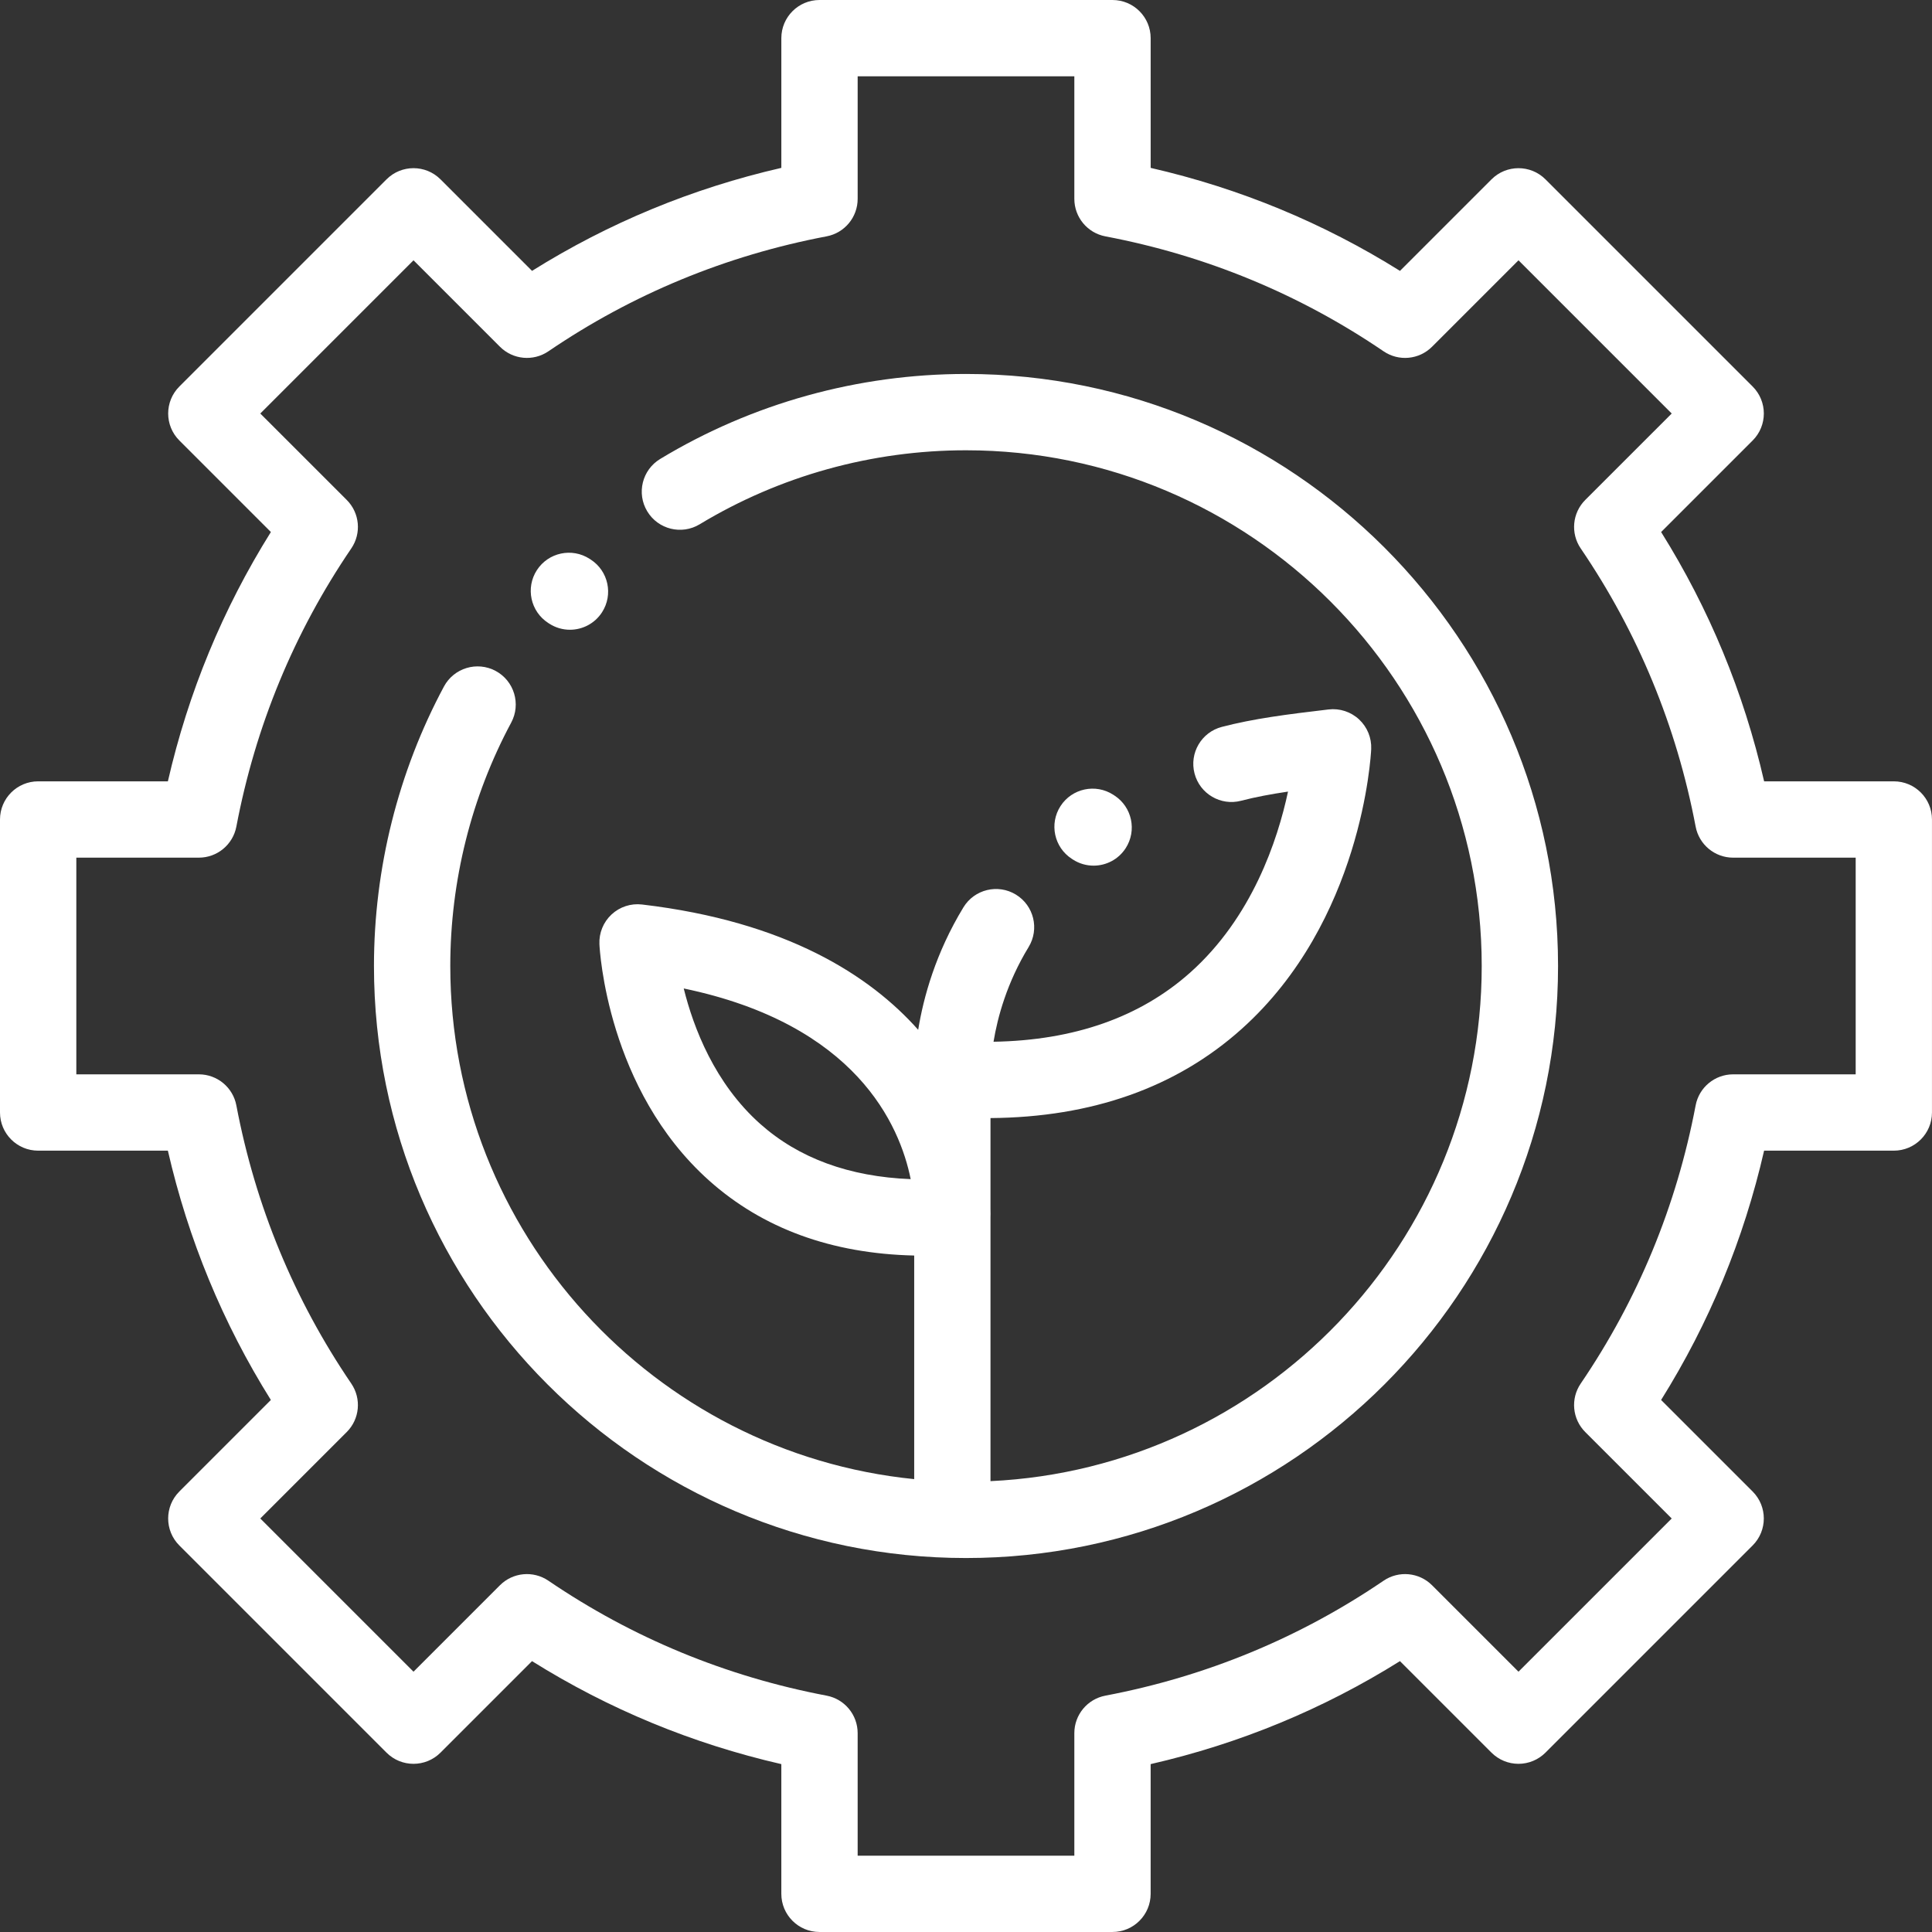
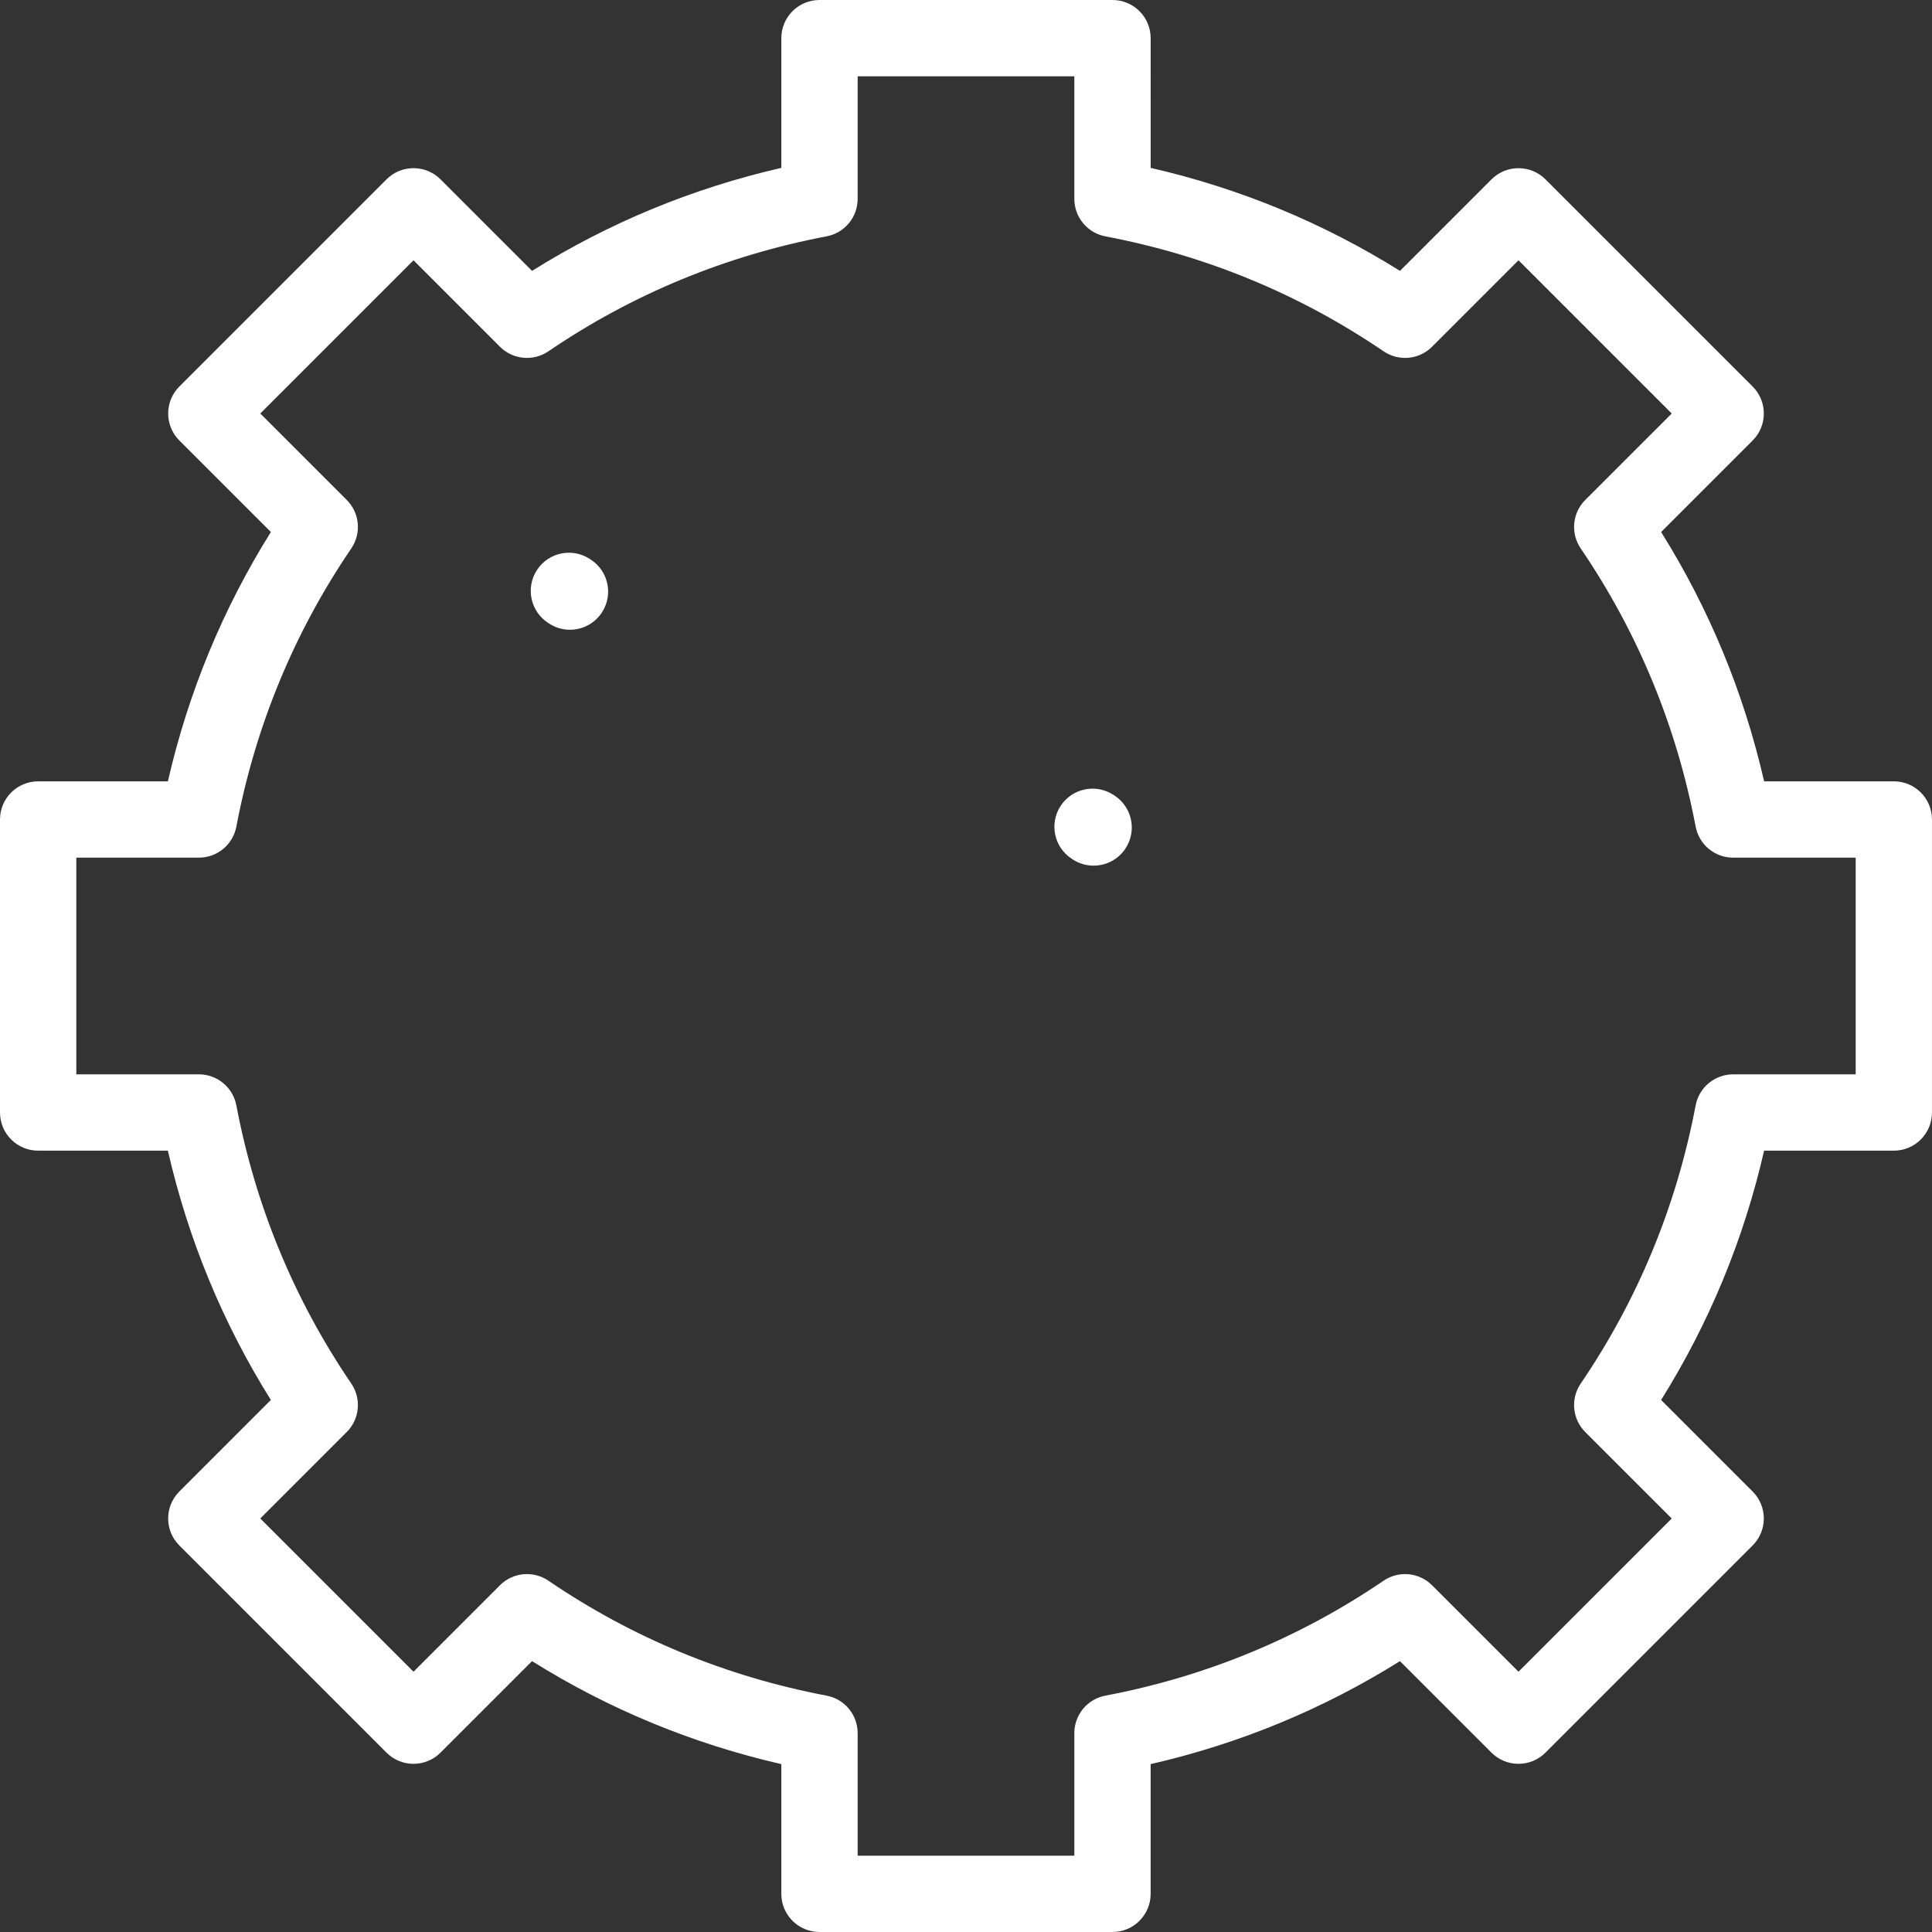
<svg xmlns="http://www.w3.org/2000/svg" version="1.1" id="Layer_1" x="0px" y="0px" width="512px" height="512px" viewBox="0 0 512 512" enable-background="new 0 0 512 512" xml:space="preserve">
  <rect x="0" y="0" width="512" height="512" fill="#333333" stroke="none" />
  <path fill="#FFFFFF" d="M501.887,207.063h-34.375c-5.402-23.555-14.559-45.715-27.297-66.07l24.258-24.258  c3.949-3.949,3.949-10.352,0-14.301l-54.906-54.906c-3.949-3.945-10.352-3.945-14.301,0l-24.258,24.258  c-20.359-12.738-42.516-21.895-66.07-27.297V10.113C304.938,4.527,300.41,0,294.824,0h-77.648c-5.586,0-10.113,4.527-10.113,10.113  v34.375c-23.555,5.402-45.711,14.559-66.07,27.297l-24.258-24.258c-3.949-3.949-10.352-3.945-14.301,0l-54.906,54.906  c-3.949,3.949-3.949,10.352,0,14.301l24.258,24.258c-12.738,20.359-21.895,42.52-27.297,66.07H10.113  C4.527,207.063,0,211.59,0,217.176v77.648c0,5.586,4.527,10.113,10.113,10.113h34.375c5.402,23.555,14.555,45.711,27.293,66.07  l-24.254,24.258c-3.949,3.949-3.949,10.352,0,14.301l54.906,54.906c3.949,3.949,10.352,3.949,14.301,0l24.258-24.254  c20.359,12.738,42.516,21.891,66.07,27.293v34.375c0,5.586,4.527,10.113,10.113,10.113h77.648c5.586,0,10.113-4.527,10.113-10.113  v-34.375c23.555-5.402,45.715-14.555,66.07-27.293l24.258,24.254c1.895,1.895,4.469,2.961,7.148,2.961  c2.684,0,5.254-1.066,7.152-2.961l54.906-54.906c3.949-3.949,3.949-10.352,0-14.301l-24.258-24.258  c12.738-20.359,21.895-42.516,27.297-66.07h34.375c5.586,0,10.113-4.527,10.113-10.113v-77.648  C512,211.59,507.473,207.063,501.887,207.063z M491.773,284.711h-32.473c-4.859,0-9.031,3.453-9.938,8.227  c-5.063,26.668-15.313,51.473-30.461,73.727c-2.734,4.016-2.227,9.406,1.207,12.844l22.91,22.906l-40.605,40.602l-22.906-22.906  c-3.434-3.434-8.828-3.941-12.844-1.207c-22.254,15.148-47.059,25.395-73.727,30.461c-4.773,0.906-8.227,5.078-8.227,9.938v32.473  h-57.422v-32.473c0-4.859-3.453-9.031-8.227-9.938c-26.668-5.063-51.473-15.313-73.727-30.461c-4.02-2.734-9.41-2.227-12.844,1.207  l-22.906,22.906L68.98,402.414l22.906-22.906c3.438-3.438,3.945-8.828,1.211-12.844c-15.148-22.254-25.398-47.059-30.461-73.727  c-0.906-4.773-5.078-8.227-9.938-8.227H20.227v-57.422h32.473c4.859,0,9.027-3.453,9.938-8.227  c5.063-26.668,15.313-51.473,30.461-73.727c2.734-4.016,2.227-9.41-1.211-12.844L68.98,109.586l40.605-40.605l22.906,22.906  c3.434,3.438,8.828,3.945,12.844,1.211c22.25-15.148,47.059-25.398,73.727-30.465c4.773-0.906,8.227-5.074,8.227-9.934V20.227  h57.422v32.473c0,4.859,3.453,9.031,8.227,9.938c26.668,5.063,51.473,15.313,73.727,30.461c4.016,2.734,9.406,2.227,12.84-1.207  l22.91-22.91l40.605,40.605l-22.91,22.906c-3.434,3.434-3.941,8.828-1.207,12.844c15.148,22.254,25.395,47.059,30.461,73.727  c0.906,4.773,5.078,8.227,9.938,8.227h32.473V284.711z" />
-   <path fill="#FFFFFF" d="M256,99.102c-28.633,0-56.66,7.789-81.047,22.527c-4.777,2.891-6.313,9.105-3.422,13.887  c2.887,4.781,9.105,6.313,13.887,3.426c21.227-12.832,45.637-19.613,70.582-19.613c75.359,0,136.672,61.313,136.672,136.672  c0,73.184-57.82,133.113-130.18,136.516v-69.918c0.016-0.438,0.027-1.207,0-2.262v-24.035c26.895-0.207,49.246-8.109,66.527-23.59  c31.91-28.574,34.277-72.34,34.363-74.188c0.133-2.969-1.039-5.844-3.211-7.867c-2.176-2.023-5.125-2.992-8.074-2.645  c-11.258,1.324-19.875,2.434-28.301,4.625c-5.402,1.41-8.645,6.93-7.234,12.336c1.406,5.402,6.926,8.648,12.332,7.238  c3.84-1,7.902-1.754,12.445-2.43c-2.758,12.902-9.535,33.359-25.938,47.973c-13.266,11.82-30.758,17.965-52.105,18.32  c1.063-6.488,3.543-15.656,9.301-25.102c2.902-4.773,1.391-10.992-3.379-13.898s-10.992-1.395-13.898,3.375  c-7.367,12.102-10.594,23.855-11.992,32.461c-12.75-14.348-34.887-28.703-73.191-33.207c-2.945-0.348-5.898,0.617-8.074,2.645  c-2.172,2.023-3.344,4.898-3.211,7.863c0.074,1.559,2.07,38.469,29.004,62.594c14.242,12.754,32.516,19.426,54.414,19.926v59.254  c-68.938-6.91-122.941-65.258-122.941-135.984c0-22.508,5.582-44.813,16.145-64.504c2.641-4.922,0.793-11.055-4.129-13.695  c-4.922-2.637-11.055-0.789-13.695,4.133c-12.133,22.621-18.547,48.234-18.547,74.063c0,86.516,70.383,156.898,156.898,156.898  c86.512,0,156.898-70.383,156.898-156.898C412.898,169.484,342.516,99.102,256,99.102z M201.469,297.848  c-12.074-10.75-17.691-25.484-20.273-35.895c45.637,9.512,57.238,36.145,60.145,50.527  C225.066,311.844,211.684,306.941,201.469,297.848z" />
  <path fill="#FFFFFF" d="M284.32,227.781c1.699,1.102,3.605,1.625,5.488,1.625c3.316,0,6.563-1.625,8.5-4.613  c3.035-4.688,1.699-10.949-2.988-13.984l-0.281-0.184c-4.688-3.035-10.949-1.699-13.988,2.988  c-3.035,4.688-1.699,10.949,2.988,13.984L284.32,227.781z" />
  <path fill="#FFFFFF" d="M145.27,165.082l0.277,0.18c1.699,1.102,3.605,1.629,5.488,1.629c3.316,0,6.563-1.629,8.5-4.617  c3.035-4.688,1.699-10.949-2.988-13.984l-0.281-0.184c-4.688-3.035-10.949-1.699-13.988,2.988  C139.242,155.781,140.582,162.043,145.27,165.082z" />
</svg>